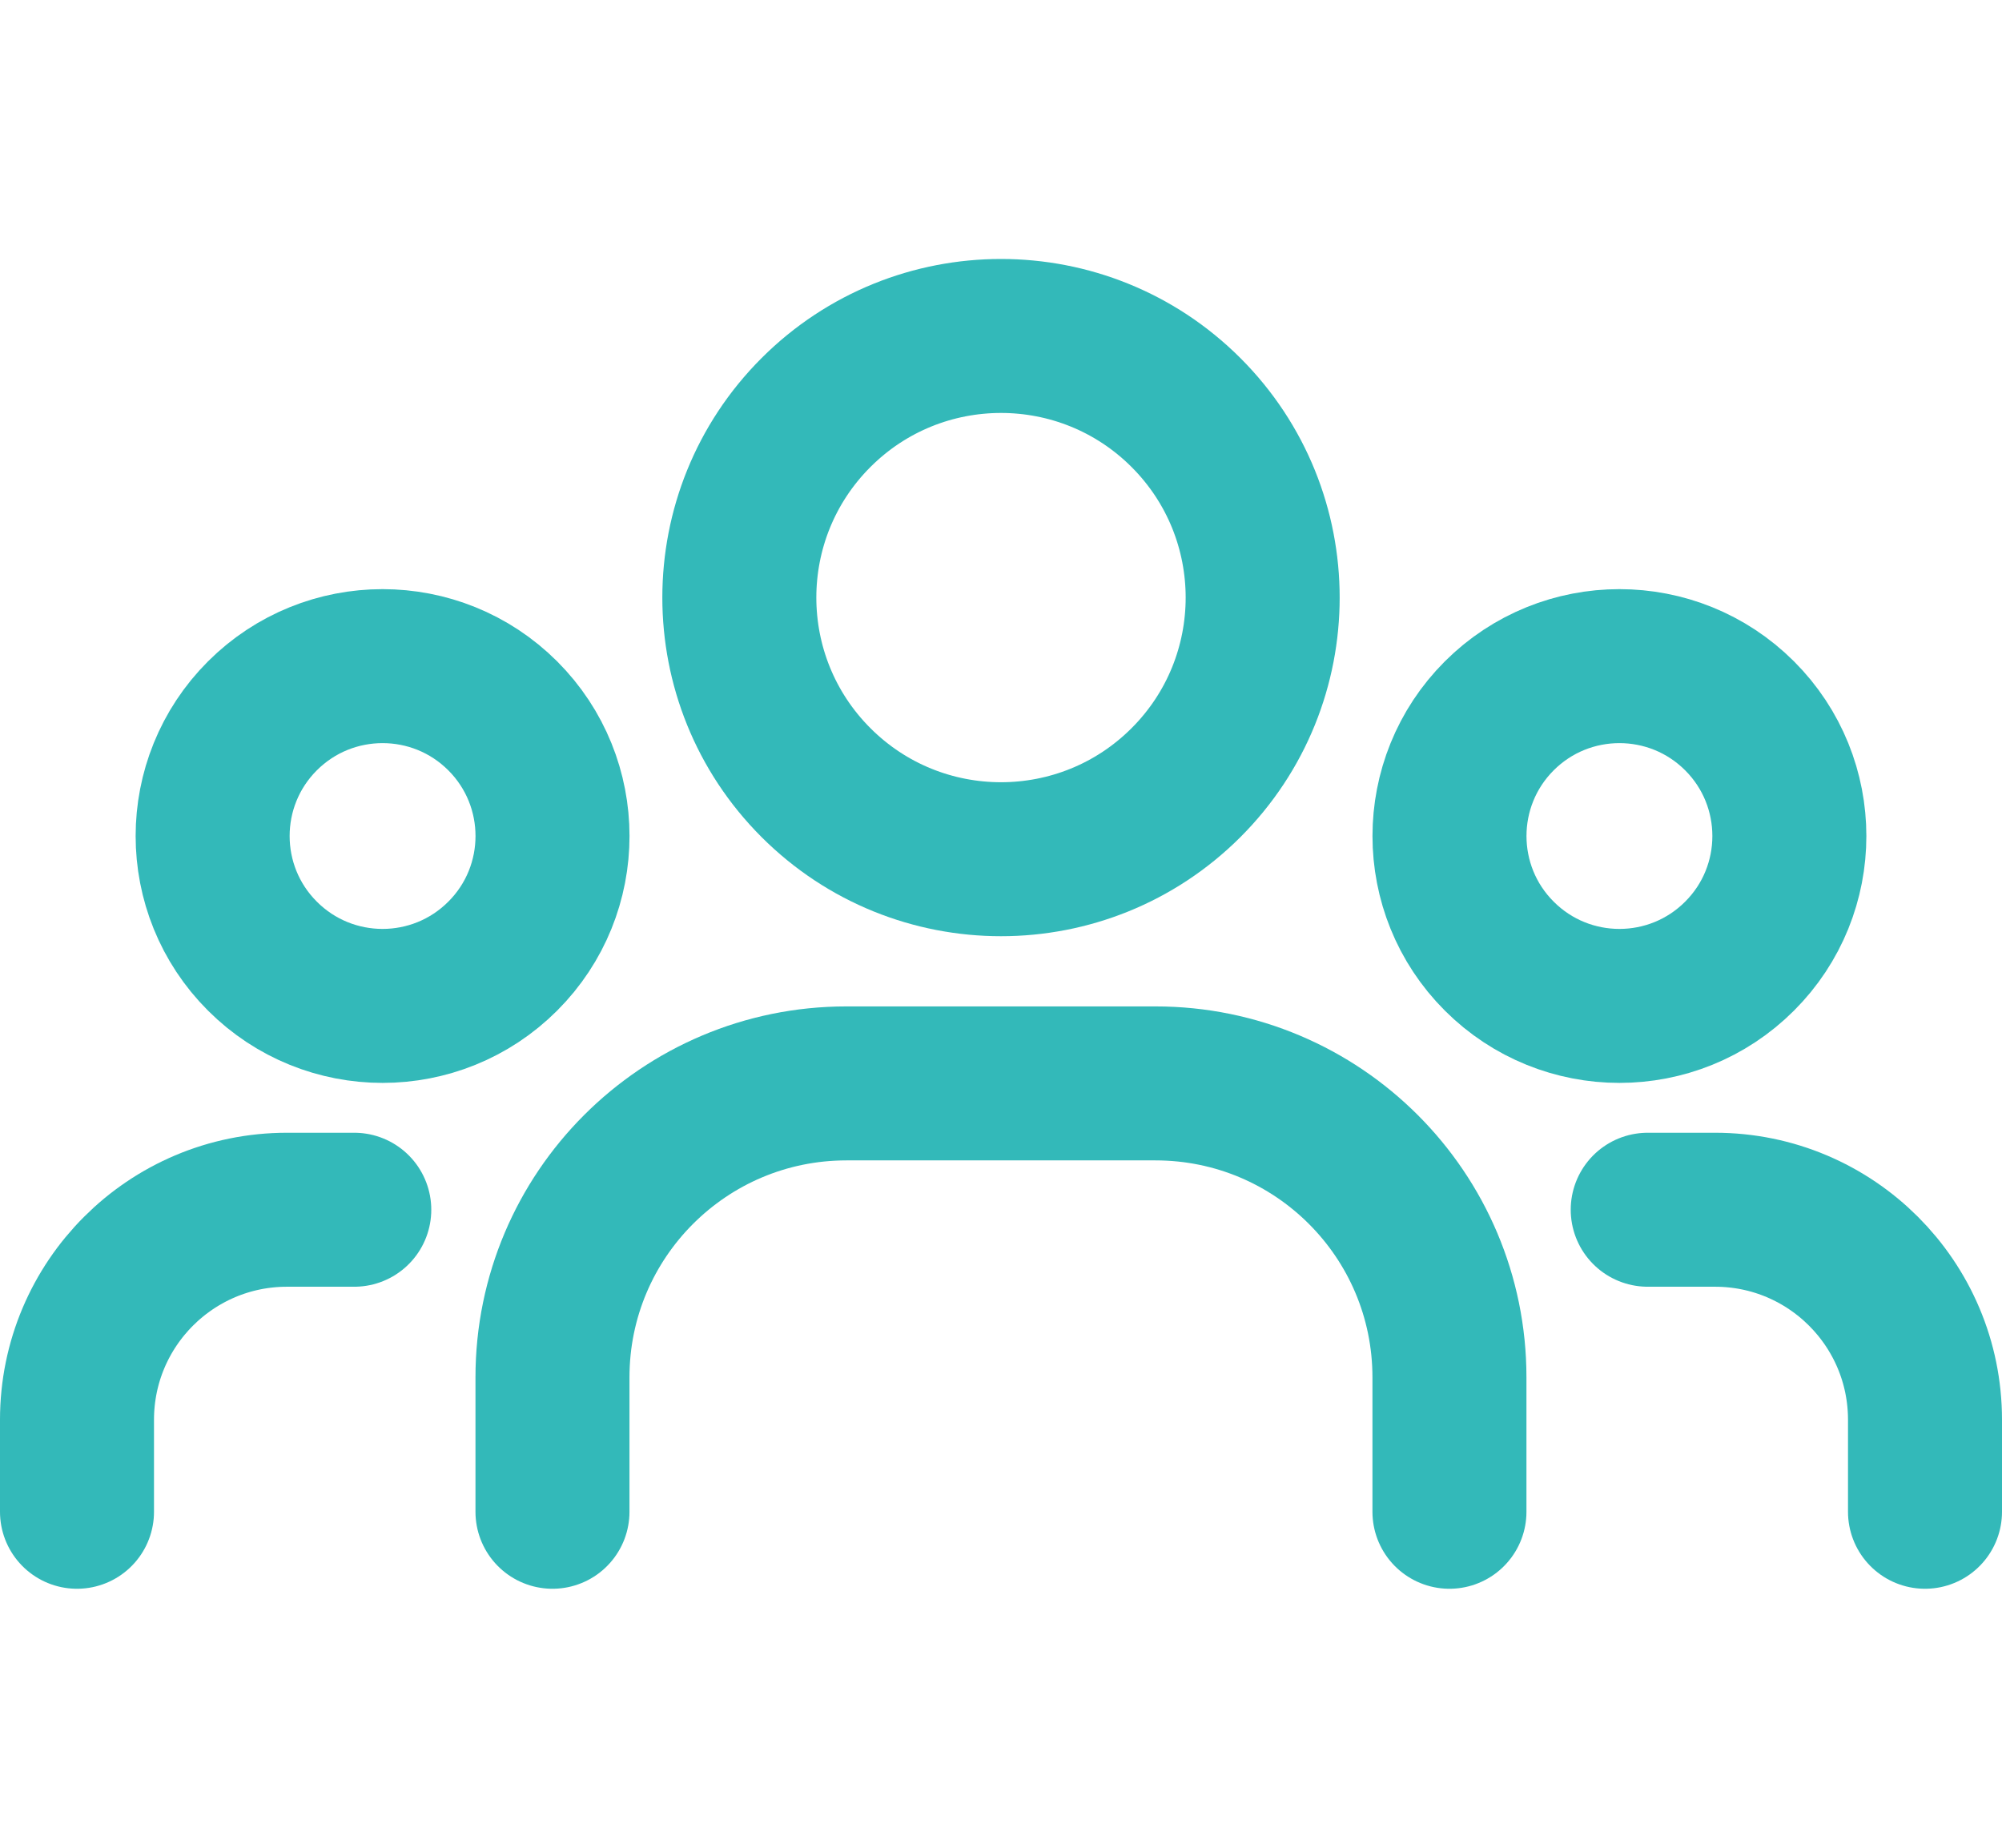
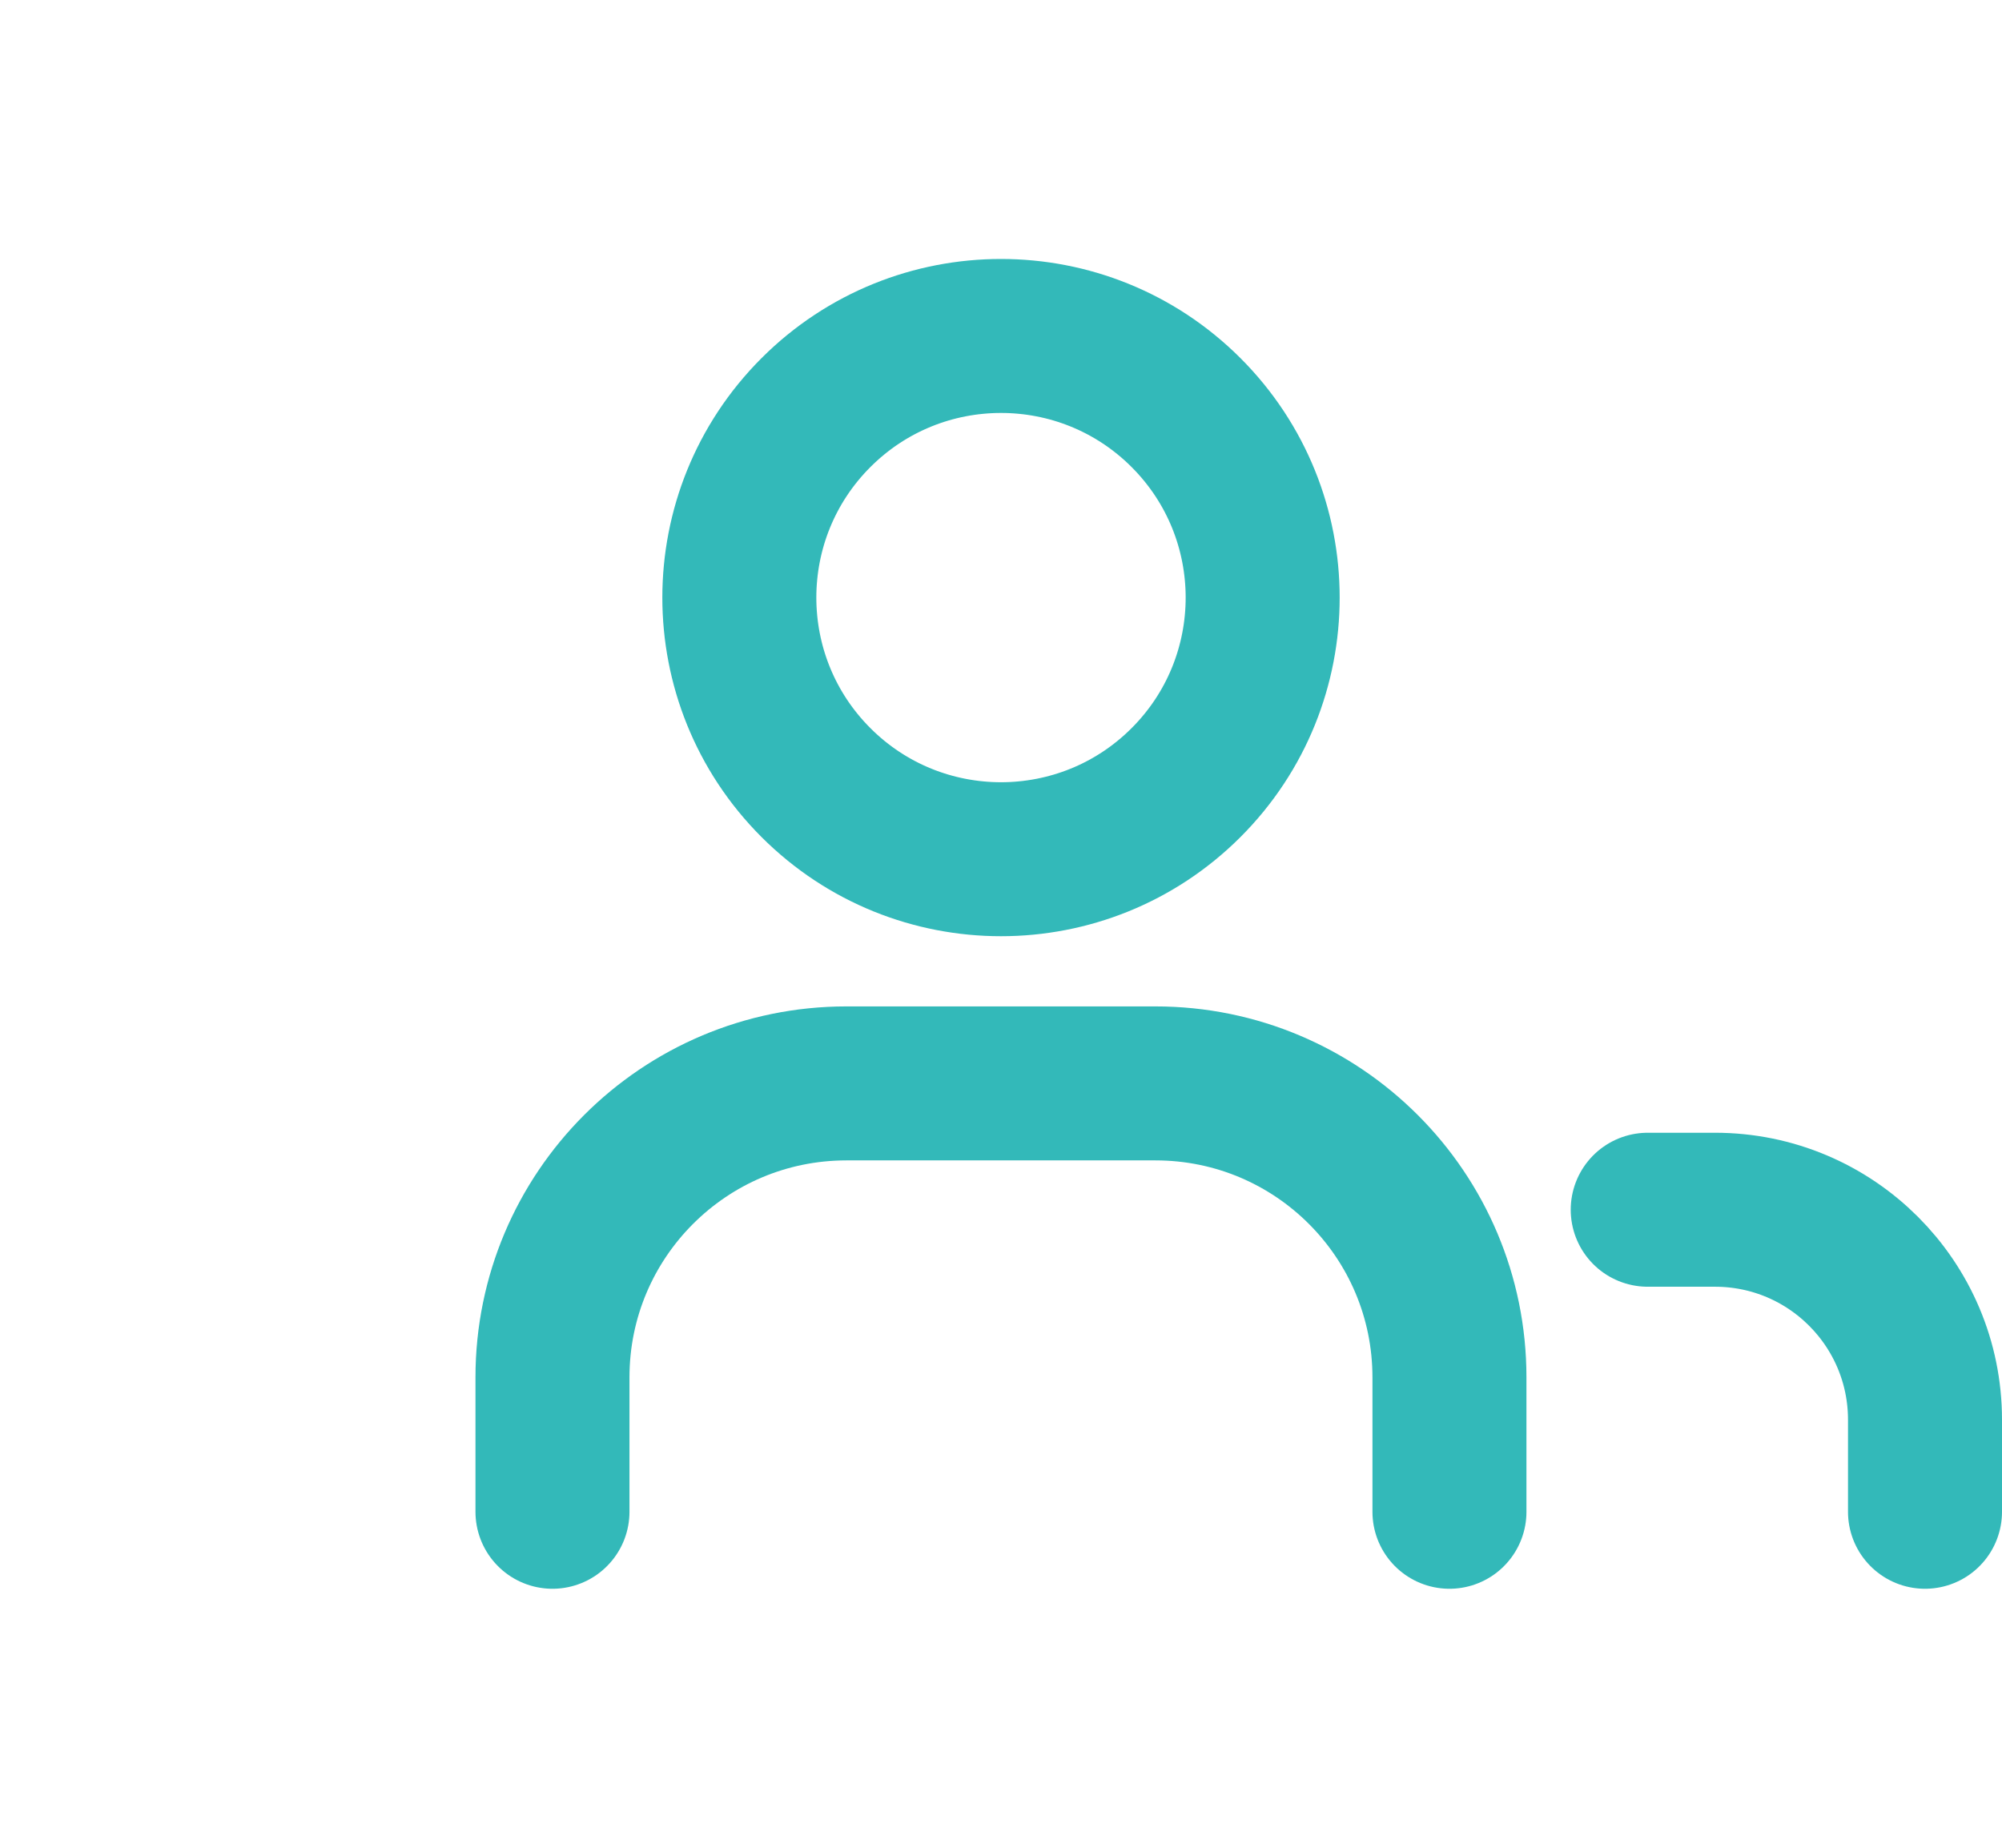
<svg xmlns="http://www.w3.org/2000/svg" width="26" height="24" viewBox="0 0 26 24" fill="none">
  <g opacity="0.8">
-     <path d="M22.592 9.298C23.454 10.16 23.454 11.558 22.592 12.419C21.73 13.281 20.333 13.281 19.471 12.419C18.609 11.558 18.609 10.16 19.471 9.298C20.333 8.437 21.73 8.437 22.592 9.298" stroke="#00A7A7" stroke-width="2" stroke-linecap="round" stroke-linejoin="round" />
    <path d="M15.403 5.359C16.73 6.686 16.73 8.838 15.403 10.165C14.076 11.492 11.924 11.492 10.597 10.165C9.27 8.838 9.27 6.686 10.597 5.359C11.924 4.032 14.076 4.032 15.403 5.359" stroke="#00A7A7" stroke-width="2" stroke-linecap="round" stroke-linejoin="round" />
-     <path d="M6.529 9.298C7.391 10.16 7.391 11.558 6.529 12.419C5.667 13.281 4.27 13.281 3.408 12.419C2.546 11.558 2.546 10.16 3.408 9.298C4.27 8.437 5.667 8.437 6.529 9.298" stroke="#00A7A7" stroke-width="2" stroke-linecap="round" stroke-linejoin="round" />
    <path d="M25 19.636V18.441C25 16.934 23.779 15.713 22.273 15.713H21.399" stroke="#00A7A7" stroke-width="2" stroke-linecap="round" stroke-linejoin="round" />
-     <path d="M1 19.636V18.441C1 16.934 2.221 15.713 3.727 15.713H4.601" stroke="#00A7A7" stroke-width="2" stroke-linecap="round" stroke-linejoin="round" />
    <path d="M18.824 19.636V17.89C18.824 15.781 17.115 14.072 15.006 14.072H10.993C8.884 14.072 7.175 15.781 7.175 17.89V19.636" stroke="#00A7A7" stroke-width="2" stroke-linecap="round" stroke-linejoin="round" />
  </g>
</svg>